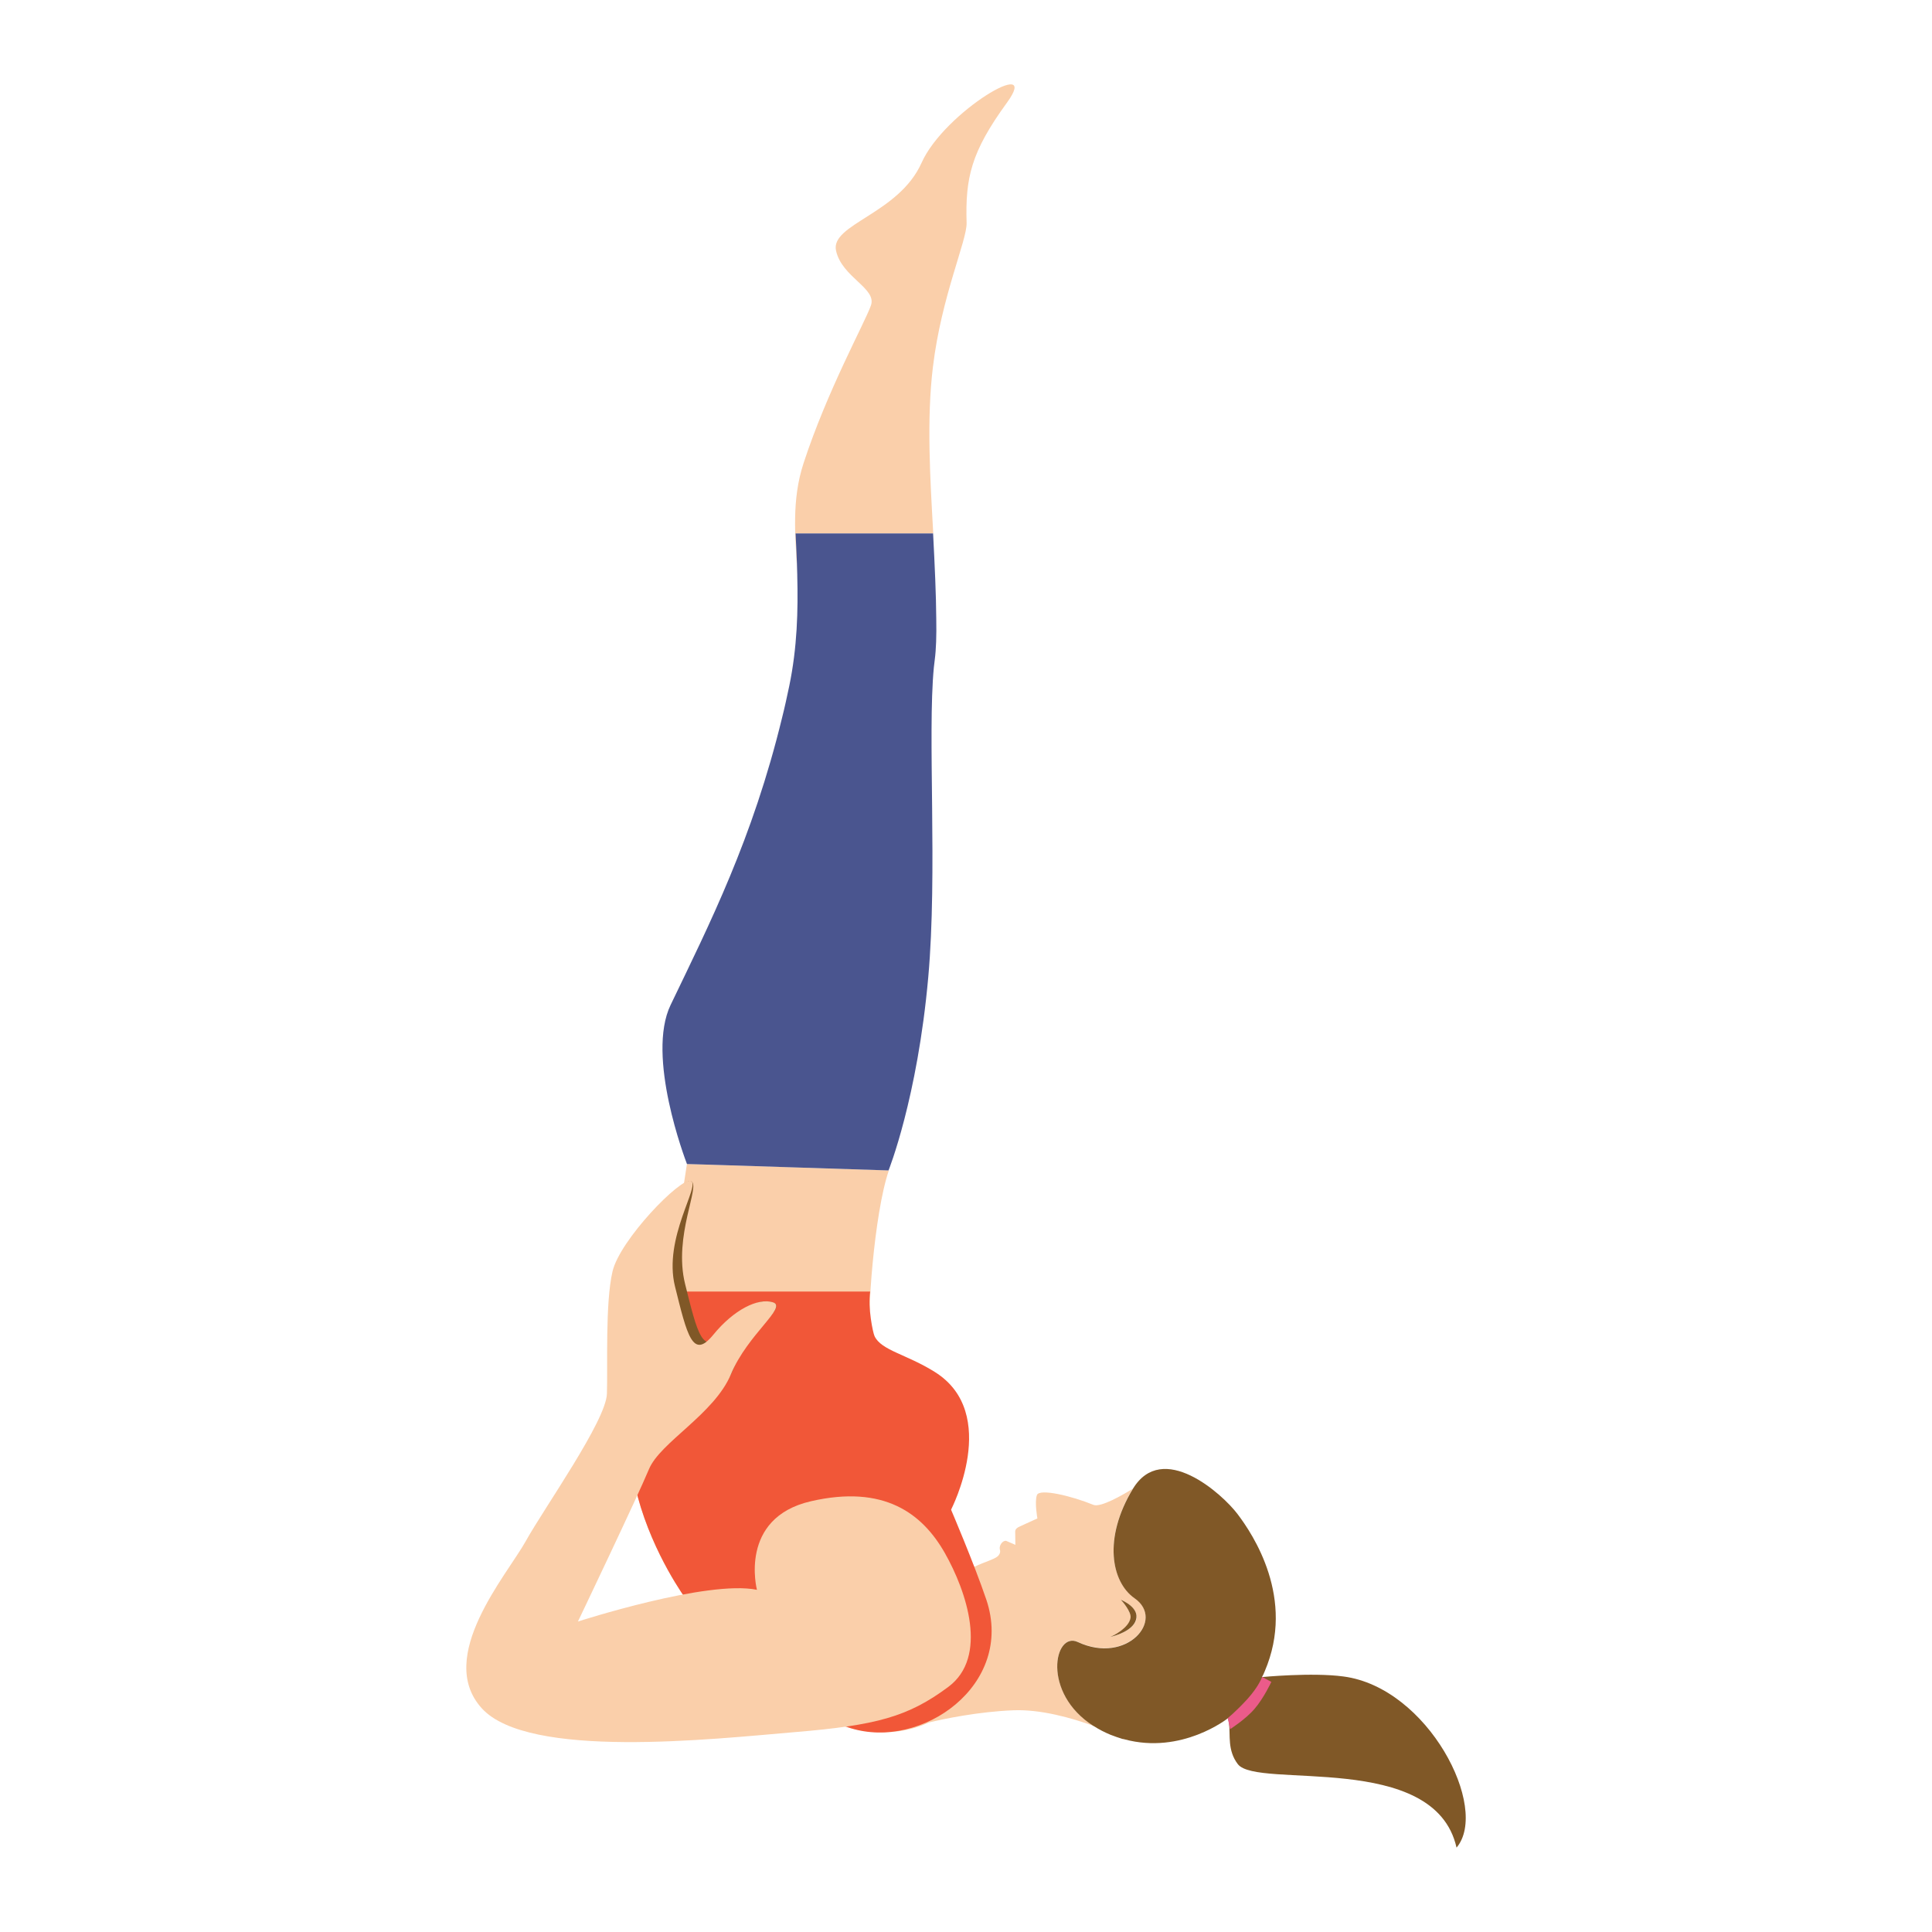
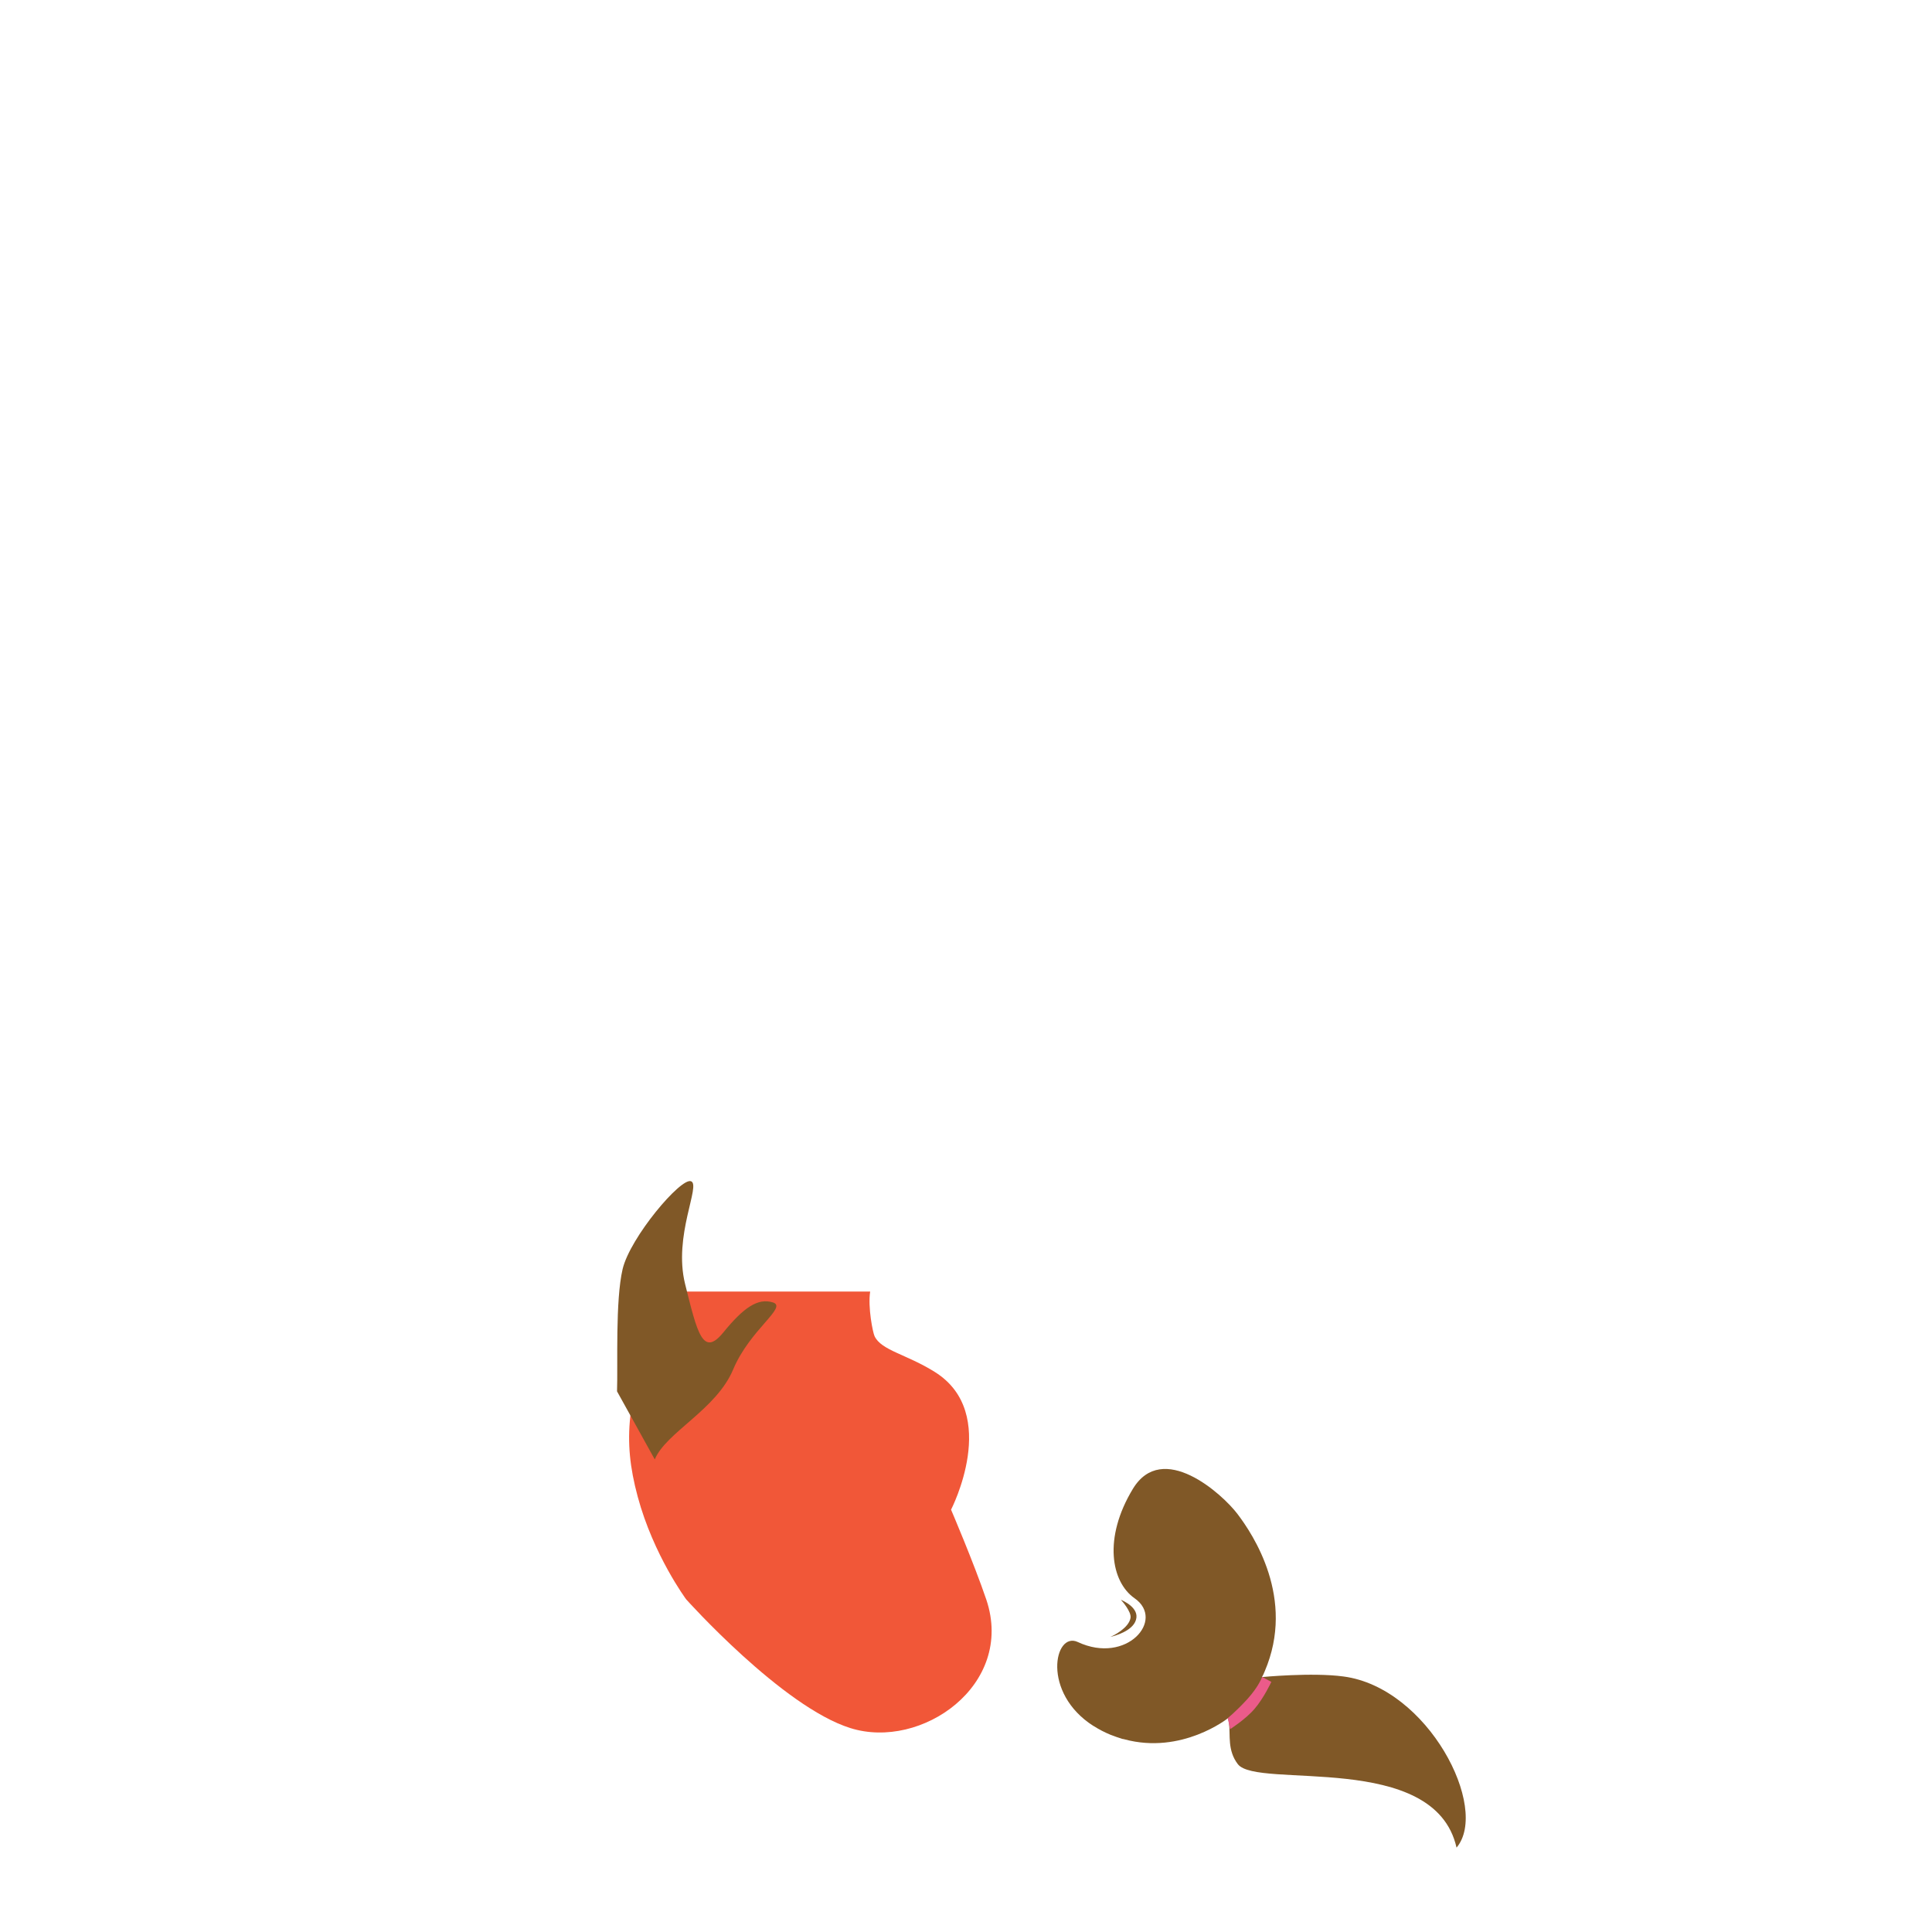
<svg xmlns="http://www.w3.org/2000/svg" id="Layer_1" x="0px" y="0px" viewBox="0 0 128 128" xml:space="preserve">
  <g>
-     <path fill="#FACFAA" d="M66.7,6.82c-2.37,3.26-2.75,4.97-2.66,7.95c0.03,1.16-1.67,4.87-2.23,9.53c-0.43,3.5-0.18,7.47,0.02,11.04   h-9.11c0.04,0.88,0.08,1.79,0.11,2.72c-0.15-2.6-0.39-4.93,0.41-7.38c1.58-4.83,4.06-9.3,4.46-10.44c0.41-1.14-1.92-1.86-2.31-3.63   c-0.39-1.76,4.14-2.43,5.66-5.81C62.55,7.41,69.08,3.57,66.7,6.82z" />
-     <path fill="#FACFAA" d="M75.17,105.87c-1.55-1.08-2.09-3.98-0.12-7.24c-0.62,0.39-2.14,1.27-2.61,1.07   c-1.44-0.59-3.57-1.1-3.74-0.65c-0.17,0.46,0.03,1.55,0.03,1.55l-1.14,0.52c-0.12,0.06-0.36,0.15-0.33,0.4l0.01,0.83l-0.6-0.26   c-0.21-0.06-0.49,0.27-0.43,0.56c0.05,0.15,0.02,0.3-0.13,0.45c-0.24,0.22-0.95,0.4-1.56,0.71c-0.91-1.75-1.62-3.32-1.53-3.79   c0.12-0.69,1.28-3.96,0.72-5.94c-0.56-1.98-0.08-1.76-1.99-2.87c-1.92-1.12-3.84-1.97-4.09-2.83c-0.24-0.87,0.24-7.98,1.23-10.84   h-0.11L47.2,77.17l-1.69-0.05c-0.47,3.19-1.24,7.64-2.21,10.6c-1.67,5.07-2.1,7.54-1.05,11.44c1.05,3.9,3.21,6.8,3.21,6.8   s6.31,7.36,10.88,8.53c1.8,0.46,3.63,0.36,5.2-0.37c0.98-0.24,3.3-0.72,5.61-0.81c1.78-0.07,3.84,0.5,5.31,1.04   c-3.48-2.2-2.61-6.31-1.05-5.57C74.65,110.28,77.22,107.3,75.17,105.87z M75.27,107.33c-0.23,0.75-1.48,1.07-1.7,1.13   c0.23-0.09,1.23-0.6,1.34-1.26c0.07-0.4-0.56-1.12-0.64-1.2C74.38,106.04,75.51,106.52,75.27,107.33z" />
    <path fill="#805827" d="M96.5,122.41c-1.45-6.45-13.21-3.85-14.49-5.53c-0.7-0.91-0.49-1.94-0.58-2.66   c-0.02-0.14-0.04-0.27-0.08-0.38c0,0-3.05,2.43-6.87,1.39c-0.04-0.01-0.08-0.02-0.11-0.02c-0.26-0.08-0.52-0.17-0.78-0.27   c-0.41-0.17-0.78-0.36-1.12-0.58c0,0-0.01,0.01-0.01,0c-3.48-2.2-2.61-6.31-1.05-5.57c3.23,1.51,5.81-1.47,3.76-2.9   c-1.55-1.08-2.09-3.98-0.12-7.24c1.96-3.25,5.93,0.32,6.94,1.66c1.01,1.33,3.87,5.59,1.8,10.42c-0.05,0.13-0.11,0.26-0.18,0.38   c0,0,3.31-0.32,5.39-0.04C94.61,111.8,98.71,119.79,96.5,122.41z M74.26,105.99c0.08,0.08,0.71,0.8,0.64,1.2   c-0.11,0.66-1.11,1.17-1.34,1.26c0.23-0.05,1.48-0.37,1.7-1.13C75.51,106.52,74.38,106.04,74.26,105.99z" />
    <path fill="#EB5B8A" d="M84.23,111.43c0,0-0.5,1.07-1.1,1.77c-0.59,0.7-1.63,1.36-1.63,1.36l-0.16-0.73c0,0,0.53-0.42,1.3-1.26   c0.76-0.84,0.98-1.47,0.98-1.47L84.23,111.43z" />
    <path fill="#F15738" d="M63.01,100.02c0,0,3.3-6.38-1.07-9.12c-1.88-1.18-3.56-1.43-4-2.38c-0.11-0.23-0.45-1.89-0.29-2.95H43.91   c-0.19,0.77-0.4,1.5-0.61,2.15c-1.67,5.07-2.1,7.54-1.05,11.44c1.05,3.89,3.21,6.8,3.21,6.8s6.37,7.12,10.88,8.53   c4.7,1.48,10.9-2.85,9.01-8.5C64.51,103.52,63.01,100.02,63.01,100.02z" />
    <path fill="#805827" d="M43.38,96.69c0.74-1.79,4.07-3.29,5.19-5.95c1.11-2.66,3.63-4.14,2.64-4.45c-0.99-0.31-1.93,0.32-3.29,1.99   c-1.36,1.67-1.73,0-2.53-3.21c-0.8-3.21,1.07-6.57,0.39-6.81c-0.68-0.25-4.03,3.72-4.53,5.82c-0.49,2.1-0.31,6.31-0.37,8.1   L43.38,96.69z" />
-     <path fill="#FACFAA" d="M50.15,105.33c0,0-1.25-4.76,3.58-5.87c4.83-1.11,7.36,0.8,8.85,3.4c1.48,2.6,2.91,6.92,0.25,8.9   c-2.66,1.98-4.76,2.55-10.2,3c-5.44,0.46-17.62,1.82-20.71-1.58s1.67-8.84,2.91-11.07c1.24-2.23,5.32-7.97,5.38-9.77   c0.06-1.79-0.12-6,0.37-8.1c0.49-2.1,4.51-6.24,5.19-6c0.68,0.25-1.85,3.77-1.05,6.99c0.8,3.21,1.17,4.88,2.53,3.21   c1.36-1.67,2.97-2.47,3.96-2.16c0.99,0.31-1.67,2.1-2.78,4.76c-1.11,2.66-4.7,4.51-5.44,6.31c-0.74,1.79-4.7,10.08-4.7,10.08   S46.88,104.65,50.15,105.33z" />
-     <path fill="#4A558F" d="M61.93,43.71c-0.02,0.17-0.04,0.33-0.06,0.51c-0.43,4.48,0.25,13.56-0.37,20.52   c-0.72,8.05-2.63,12.8-2.63,12.8h-0.11L47.2,77.17l-1.69-0.05c0,0,0,0,0-0.01c-0.11-0.29-2.72-7.13-1.08-10.53   c2.58-5.37,5.43-10.98,7.39-19.05c0.17-0.67,0.32-1.37,0.47-2.08c0.53-2.56,0.59-5,0.53-7.33v-0.06c-0.02-0.93-0.07-1.83-0.11-2.72   h9.11c0.11,2.12,0.2,4.08,0.21,5.68C62.05,42.1,62.02,43.03,61.93,43.71z" />
  </g>
</svg>